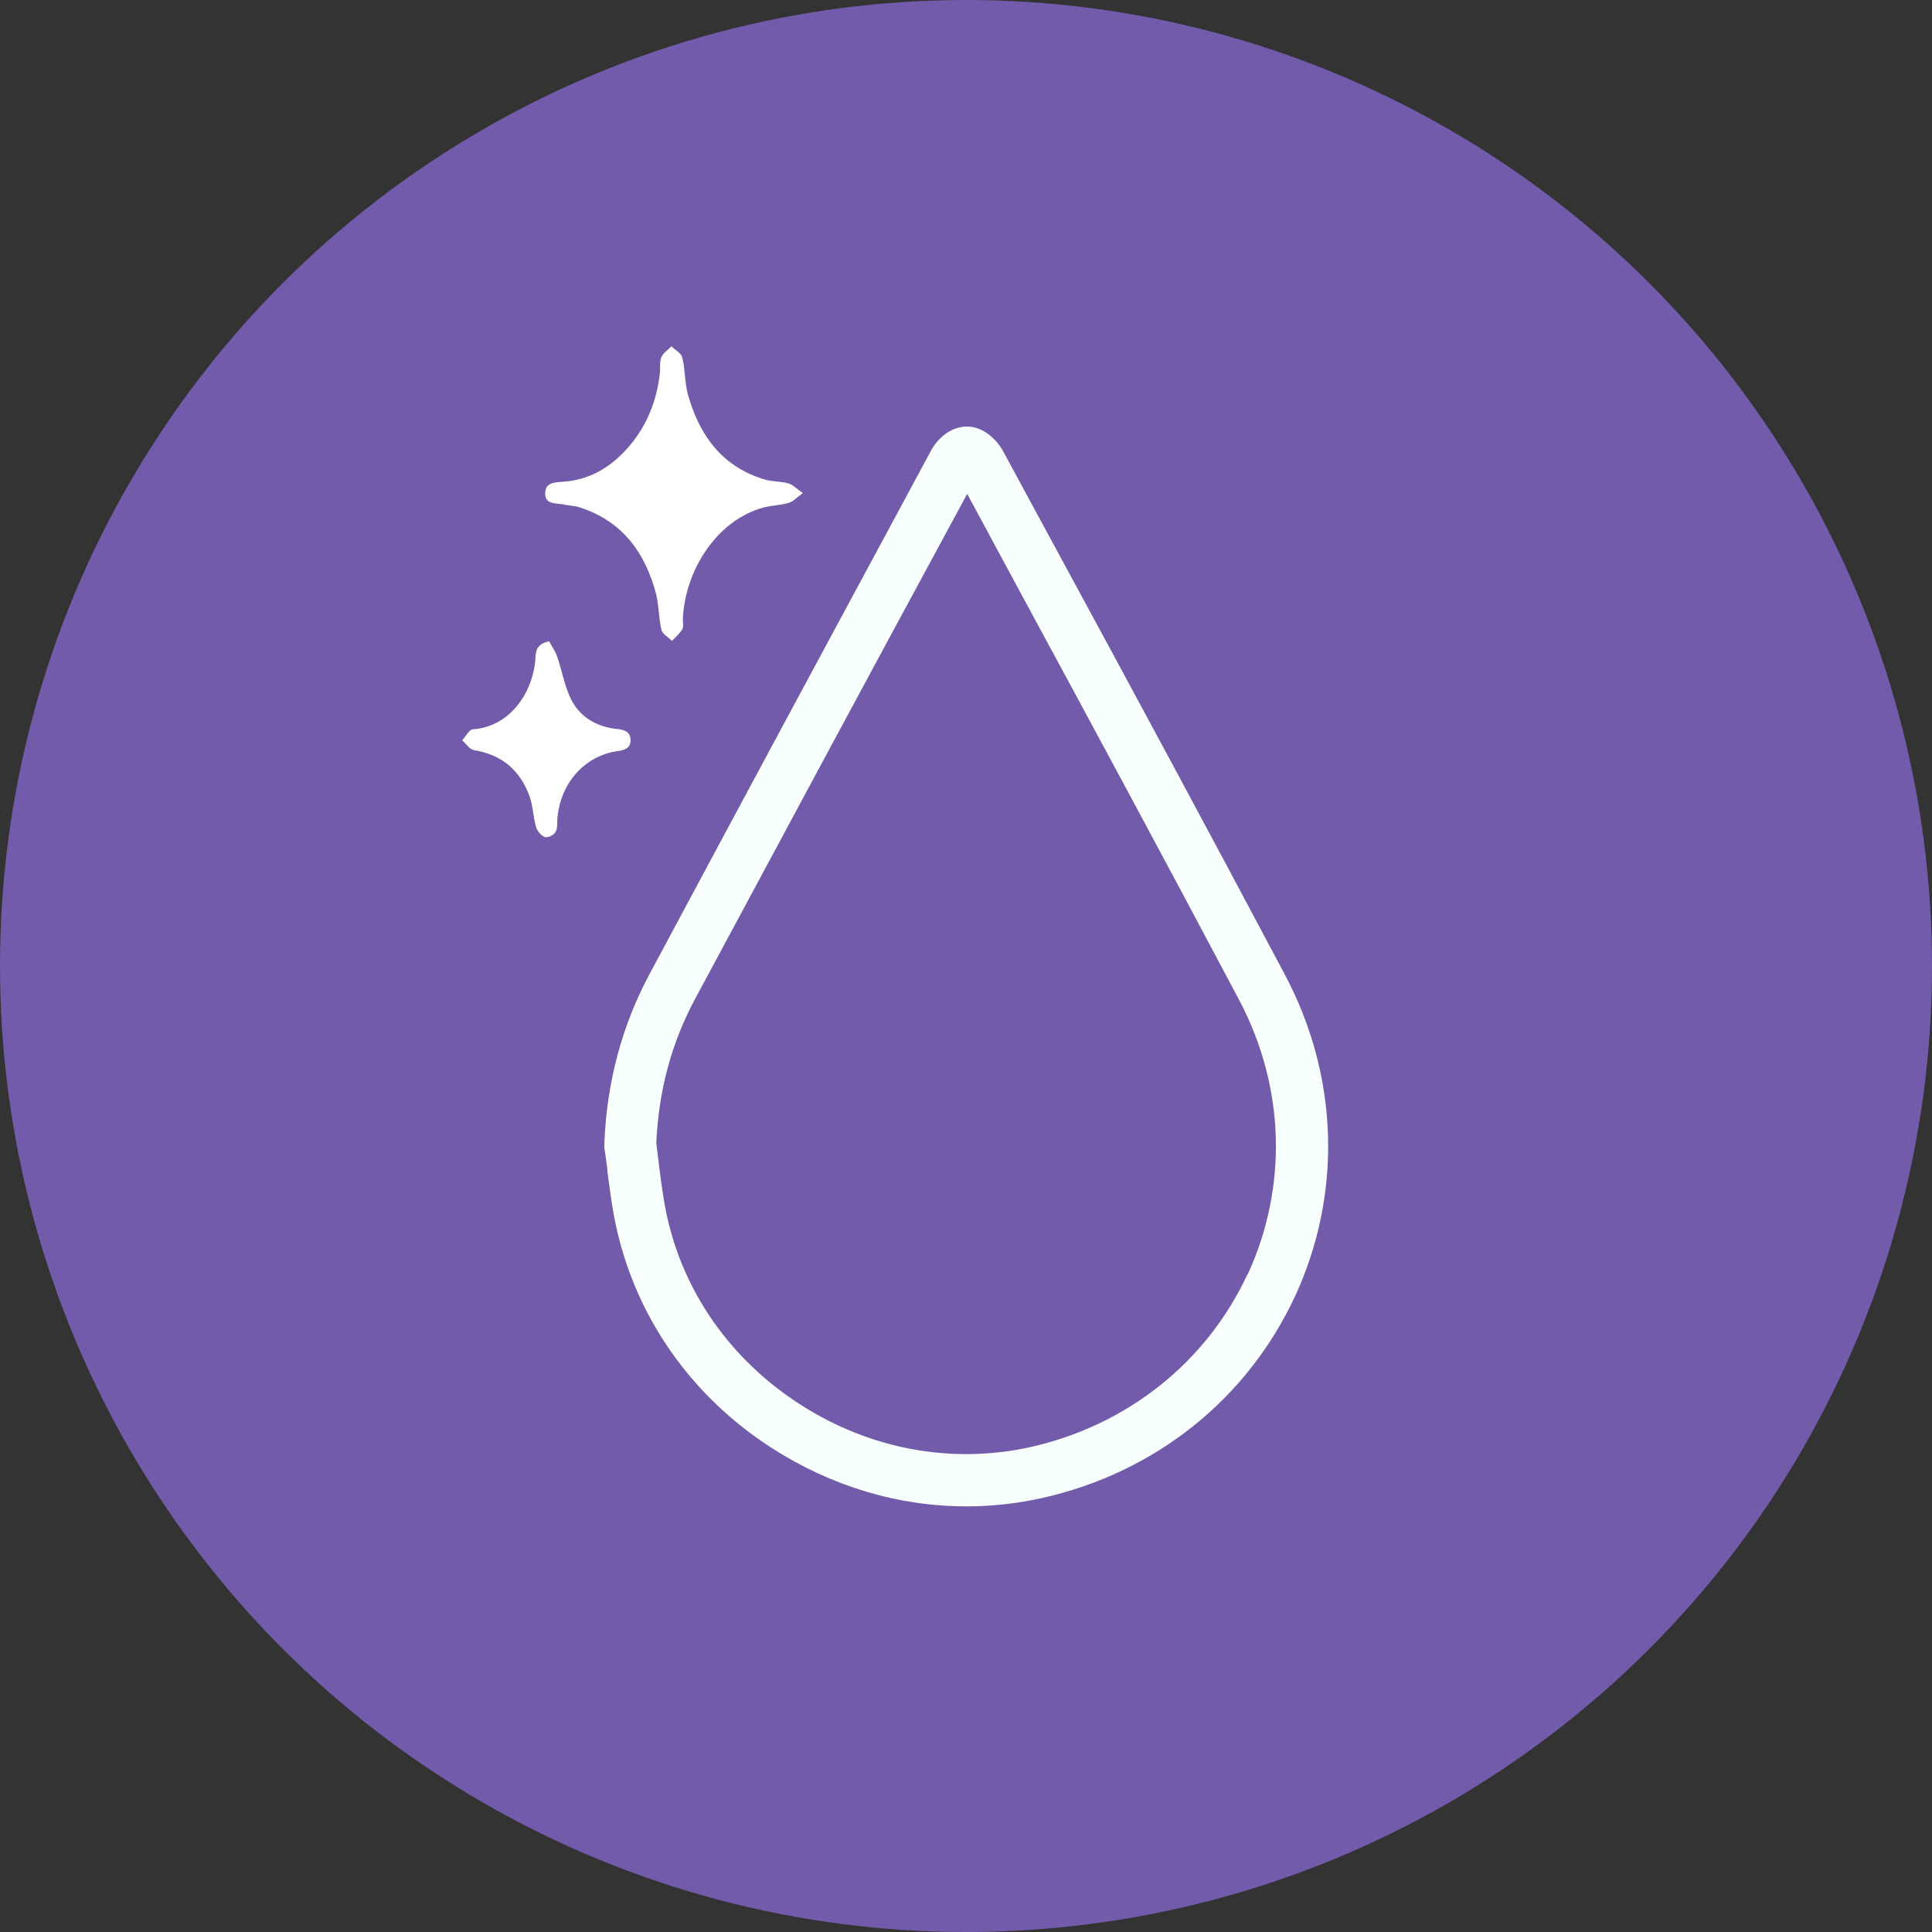
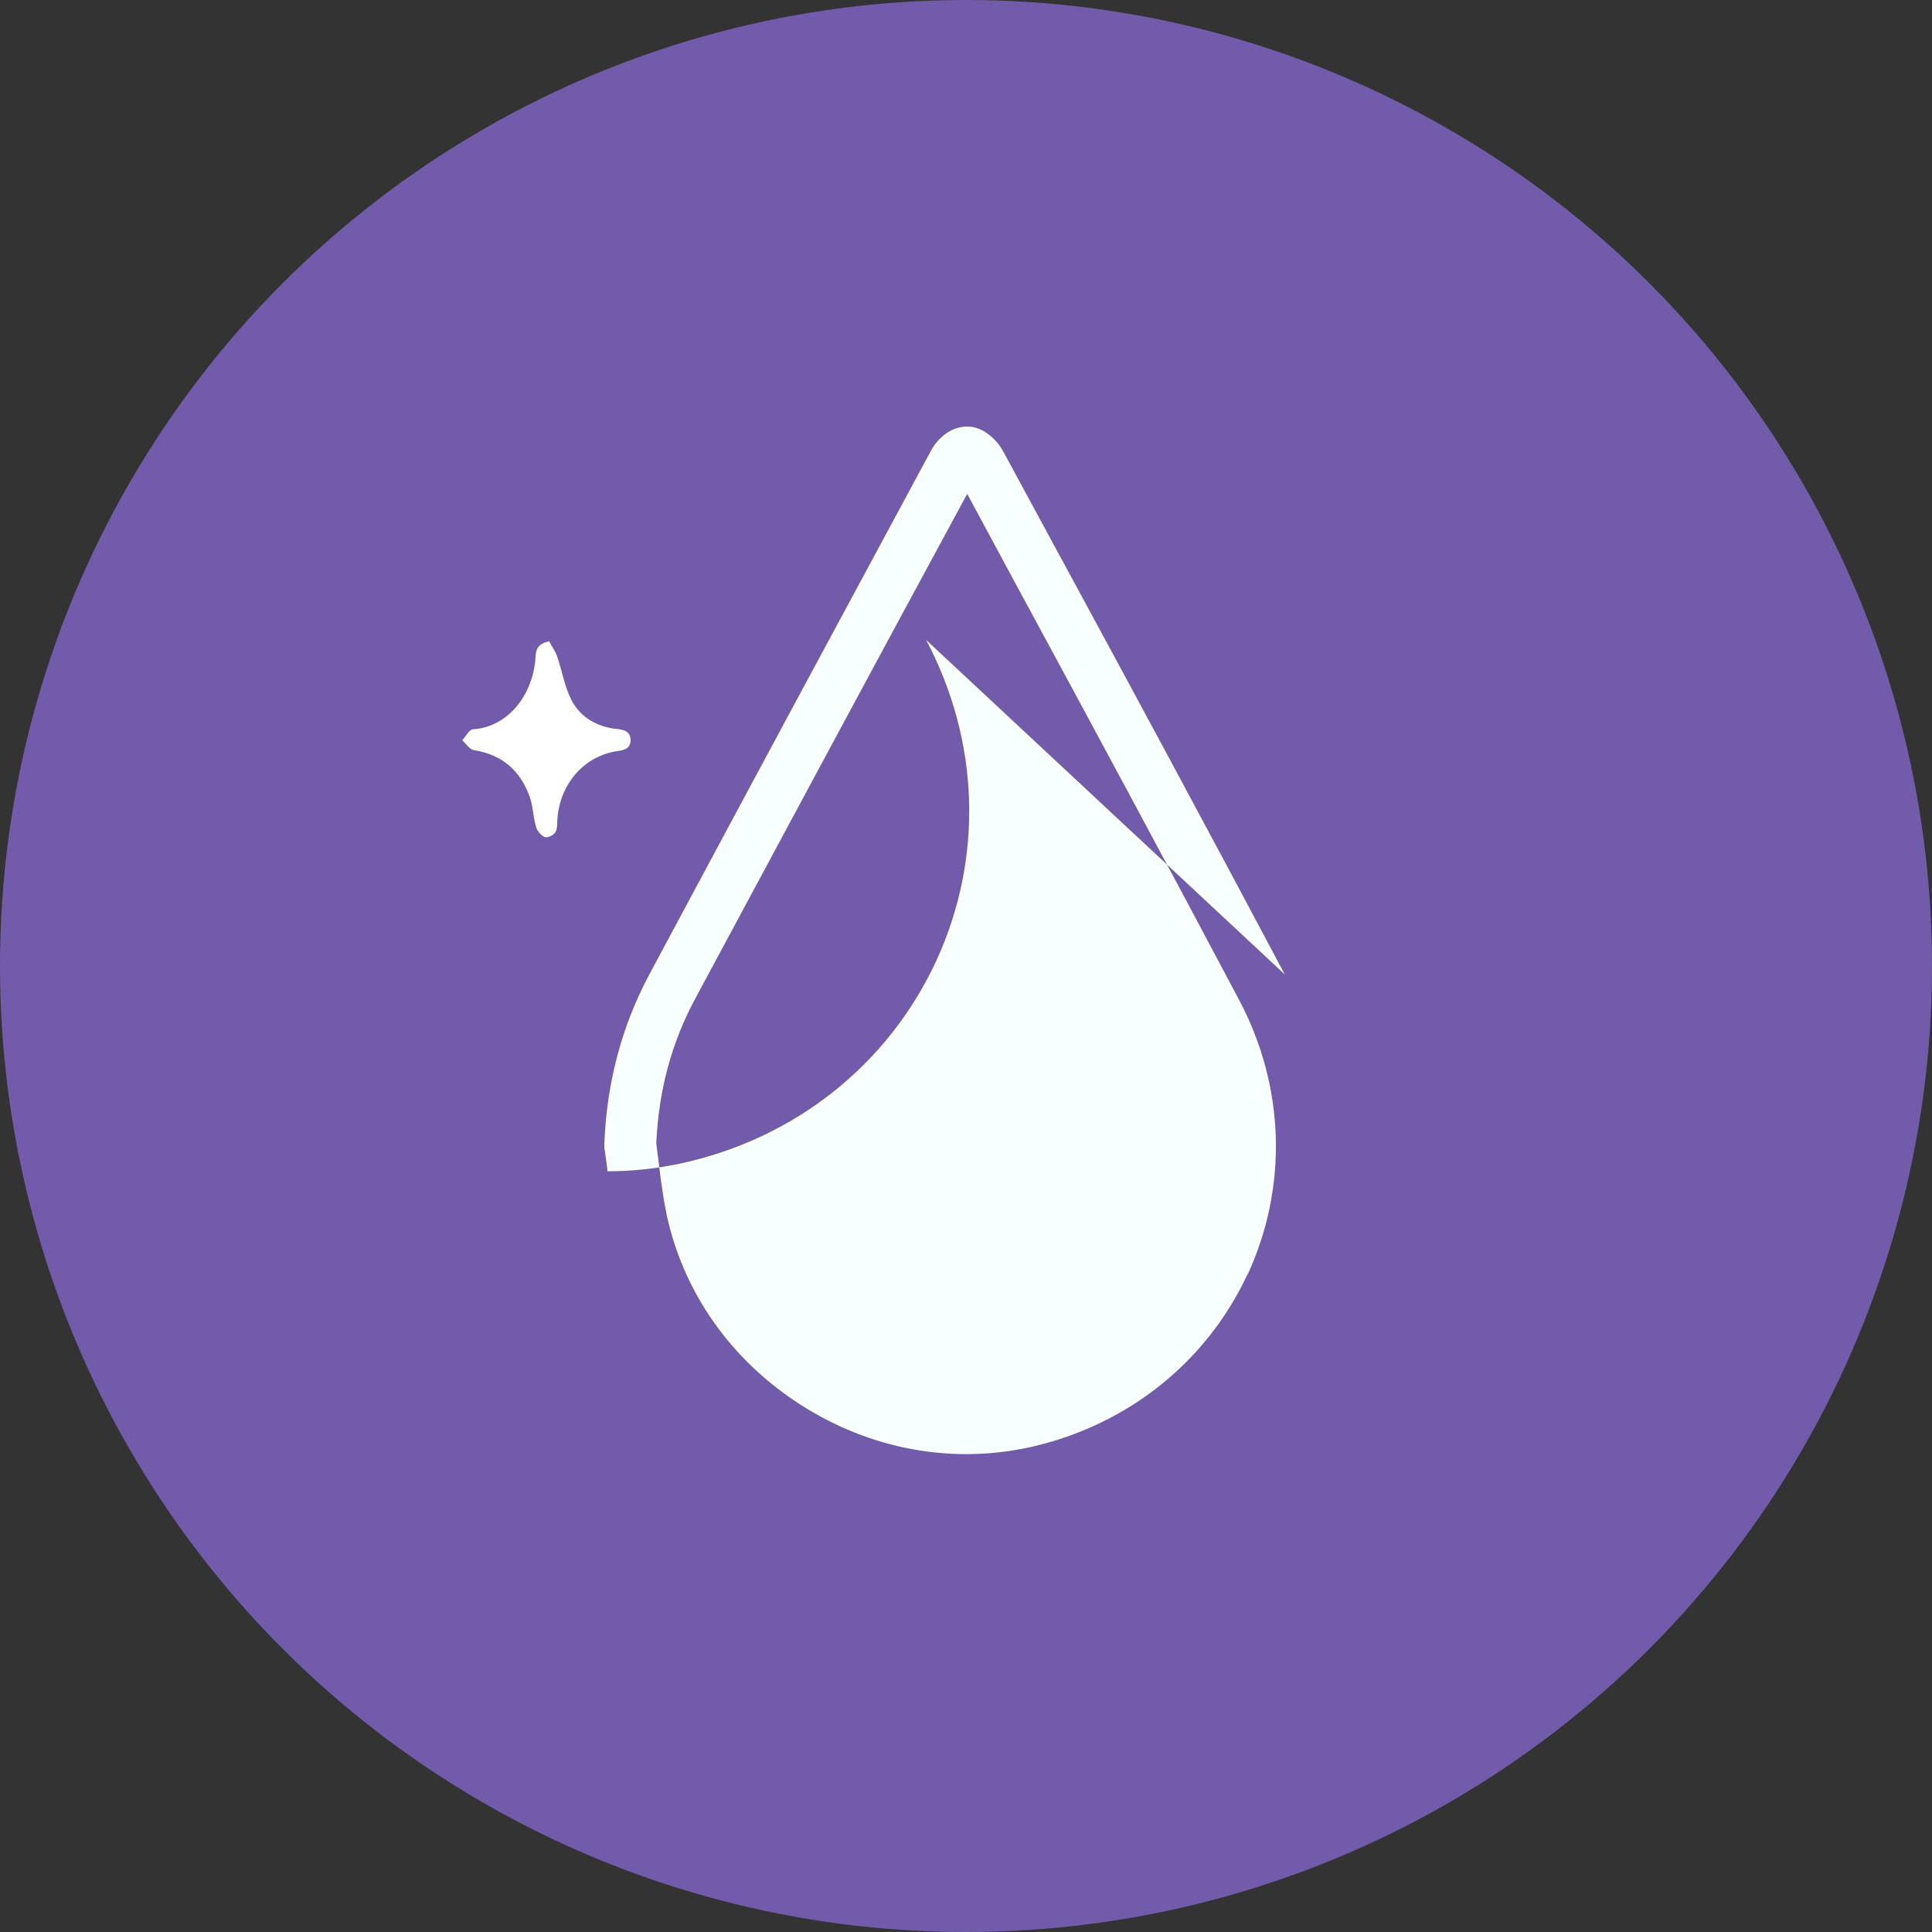
<svg xmlns="http://www.w3.org/2000/svg" viewBox="0 0 64 64" id="a">
  <rect x="0" y="0" width="64" height="64" fill="#333333" stroke="none" />
  <defs>
    <style>.b{fill:#f8ffff;}.c{fill:#fff;}.d{fill:#725bab;}</style>
  </defs>
  <circle r="32" cy="32" cx="32" class="d" />
-   <path d="M26.6,16.33c-.22,.16-.33,.29-.48,.33-.27,.08-.55,.08-.82,.15-1.54,.41-2.61,2.07-2.68,3.7,0,.11,.03,.25-.02,.34-.09,.14-.22,.26-.34,.38-.12-.12-.32-.23-.35-.37-.09-.38-.08-.78-.17-1.16-.36-1.38-1.11-2.43-2.53-2.89-.18-.06-.37-.06-.56-.1-.25-.05-.6,.01-.59-.38,.01-.35,.32-.35,.57-.37,.85-.05,1.53-.44,2.09-1.04,.67-.72,1.03-1.59,1.14-2.56,.02-.18-.02-.37,.05-.53,.06-.14,.22-.24,.33-.36,.12,.12,.32,.22,.36,.37,.1,.4,.08,.84,.19,1.24,.38,1.34,1.13,2.38,2.53,2.8,.25,.08,.53,.06,.79,.13,.15,.04,.27,.18,.5,.33Z" class="c" />
  <path d="M18.2,21.26c.07,.14,.19,.3,.25,.47,.17,.49,.25,1.01,.48,1.46,.3,.58,.85,.89,1.51,.96,.23,.02,.44,.08,.45,.36,0,.28-.2,.34-.43,.37-1.12,.16-1.93,1.1-2,2.3,0,.14,0,.3-.07,.4-.06,.09-.25,.18-.34,.15-.12-.05-.25-.19-.29-.33-.1-.33-.1-.68-.21-1-.31-.87-.91-1.4-1.85-1.55-.14-.02-.26-.21-.39-.33,.12-.12,.23-.35,.35-.36,1.21-.08,2.01-1.19,2.08-2.39,.01-.25,.07-.45,.47-.53Z" class="c" />
-   <path d="M42.56,32.28c-2.5-4.71-5.12-9.57-7.45-13.86l-1.89-3.49c-.15-.28-.59-.8-1.18-.8h0c-.75,0-1.16,.71-1.2,.8-2.81,5.21-5.78,10.72-9.33,17.35-.91,1.7-1.41,3.58-1.49,5.59v.15c.04,.24,.07,.49,.1,.73v.05c.08,.58,.15,1.18,.28,1.78,.65,3.03,2.48,5.66,5.17,7.39,1.96,1.26,4.18,1.93,6.44,1.93h0c.83,0,1.67-.09,2.48-.27,3.76-.83,6.82-3.27,8.41-6.69,1.57-3.4,1.45-7.28-.33-10.64Zm-1.23,9.92c-1.36,2.93-3.99,5.02-7.21,5.74-2.6,.57-5.31,.07-7.62-1.42-2.3-1.48-3.87-3.72-4.42-6.3-.11-.53-.18-1.06-.25-1.63-.03-.24-.06-.48-.09-.72,.08-1.75,.5-3.31,1.28-4.77,2.87-5.34,5.94-11.06,9.02-16.74l1.66,3.08c2.42,4.47,4.92,9.1,7.34,13.67,1.53,2.88,1.63,6.2,.29,9.11Z" class="b" />
+   <path d="M42.56,32.28c-2.5-4.71-5.12-9.57-7.45-13.86l-1.89-3.49c-.15-.28-.59-.8-1.18-.8h0c-.75,0-1.16,.71-1.2,.8-2.81,5.21-5.78,10.72-9.33,17.35-.91,1.7-1.41,3.58-1.49,5.59v.15c.04,.24,.07,.49,.1,.73v.05h0c.83,0,1.67-.09,2.48-.27,3.76-.83,6.82-3.27,8.41-6.69,1.57-3.4,1.45-7.28-.33-10.64Zm-1.23,9.92c-1.36,2.93-3.99,5.02-7.21,5.74-2.6,.57-5.31,.07-7.62-1.42-2.3-1.48-3.87-3.72-4.42-6.3-.11-.53-.18-1.06-.25-1.63-.03-.24-.06-.48-.09-.72,.08-1.75,.5-3.31,1.28-4.77,2.87-5.34,5.94-11.06,9.02-16.74l1.66,3.08c2.42,4.47,4.92,9.1,7.34,13.67,1.53,2.88,1.63,6.2,.29,9.11Z" class="b" />
</svg>